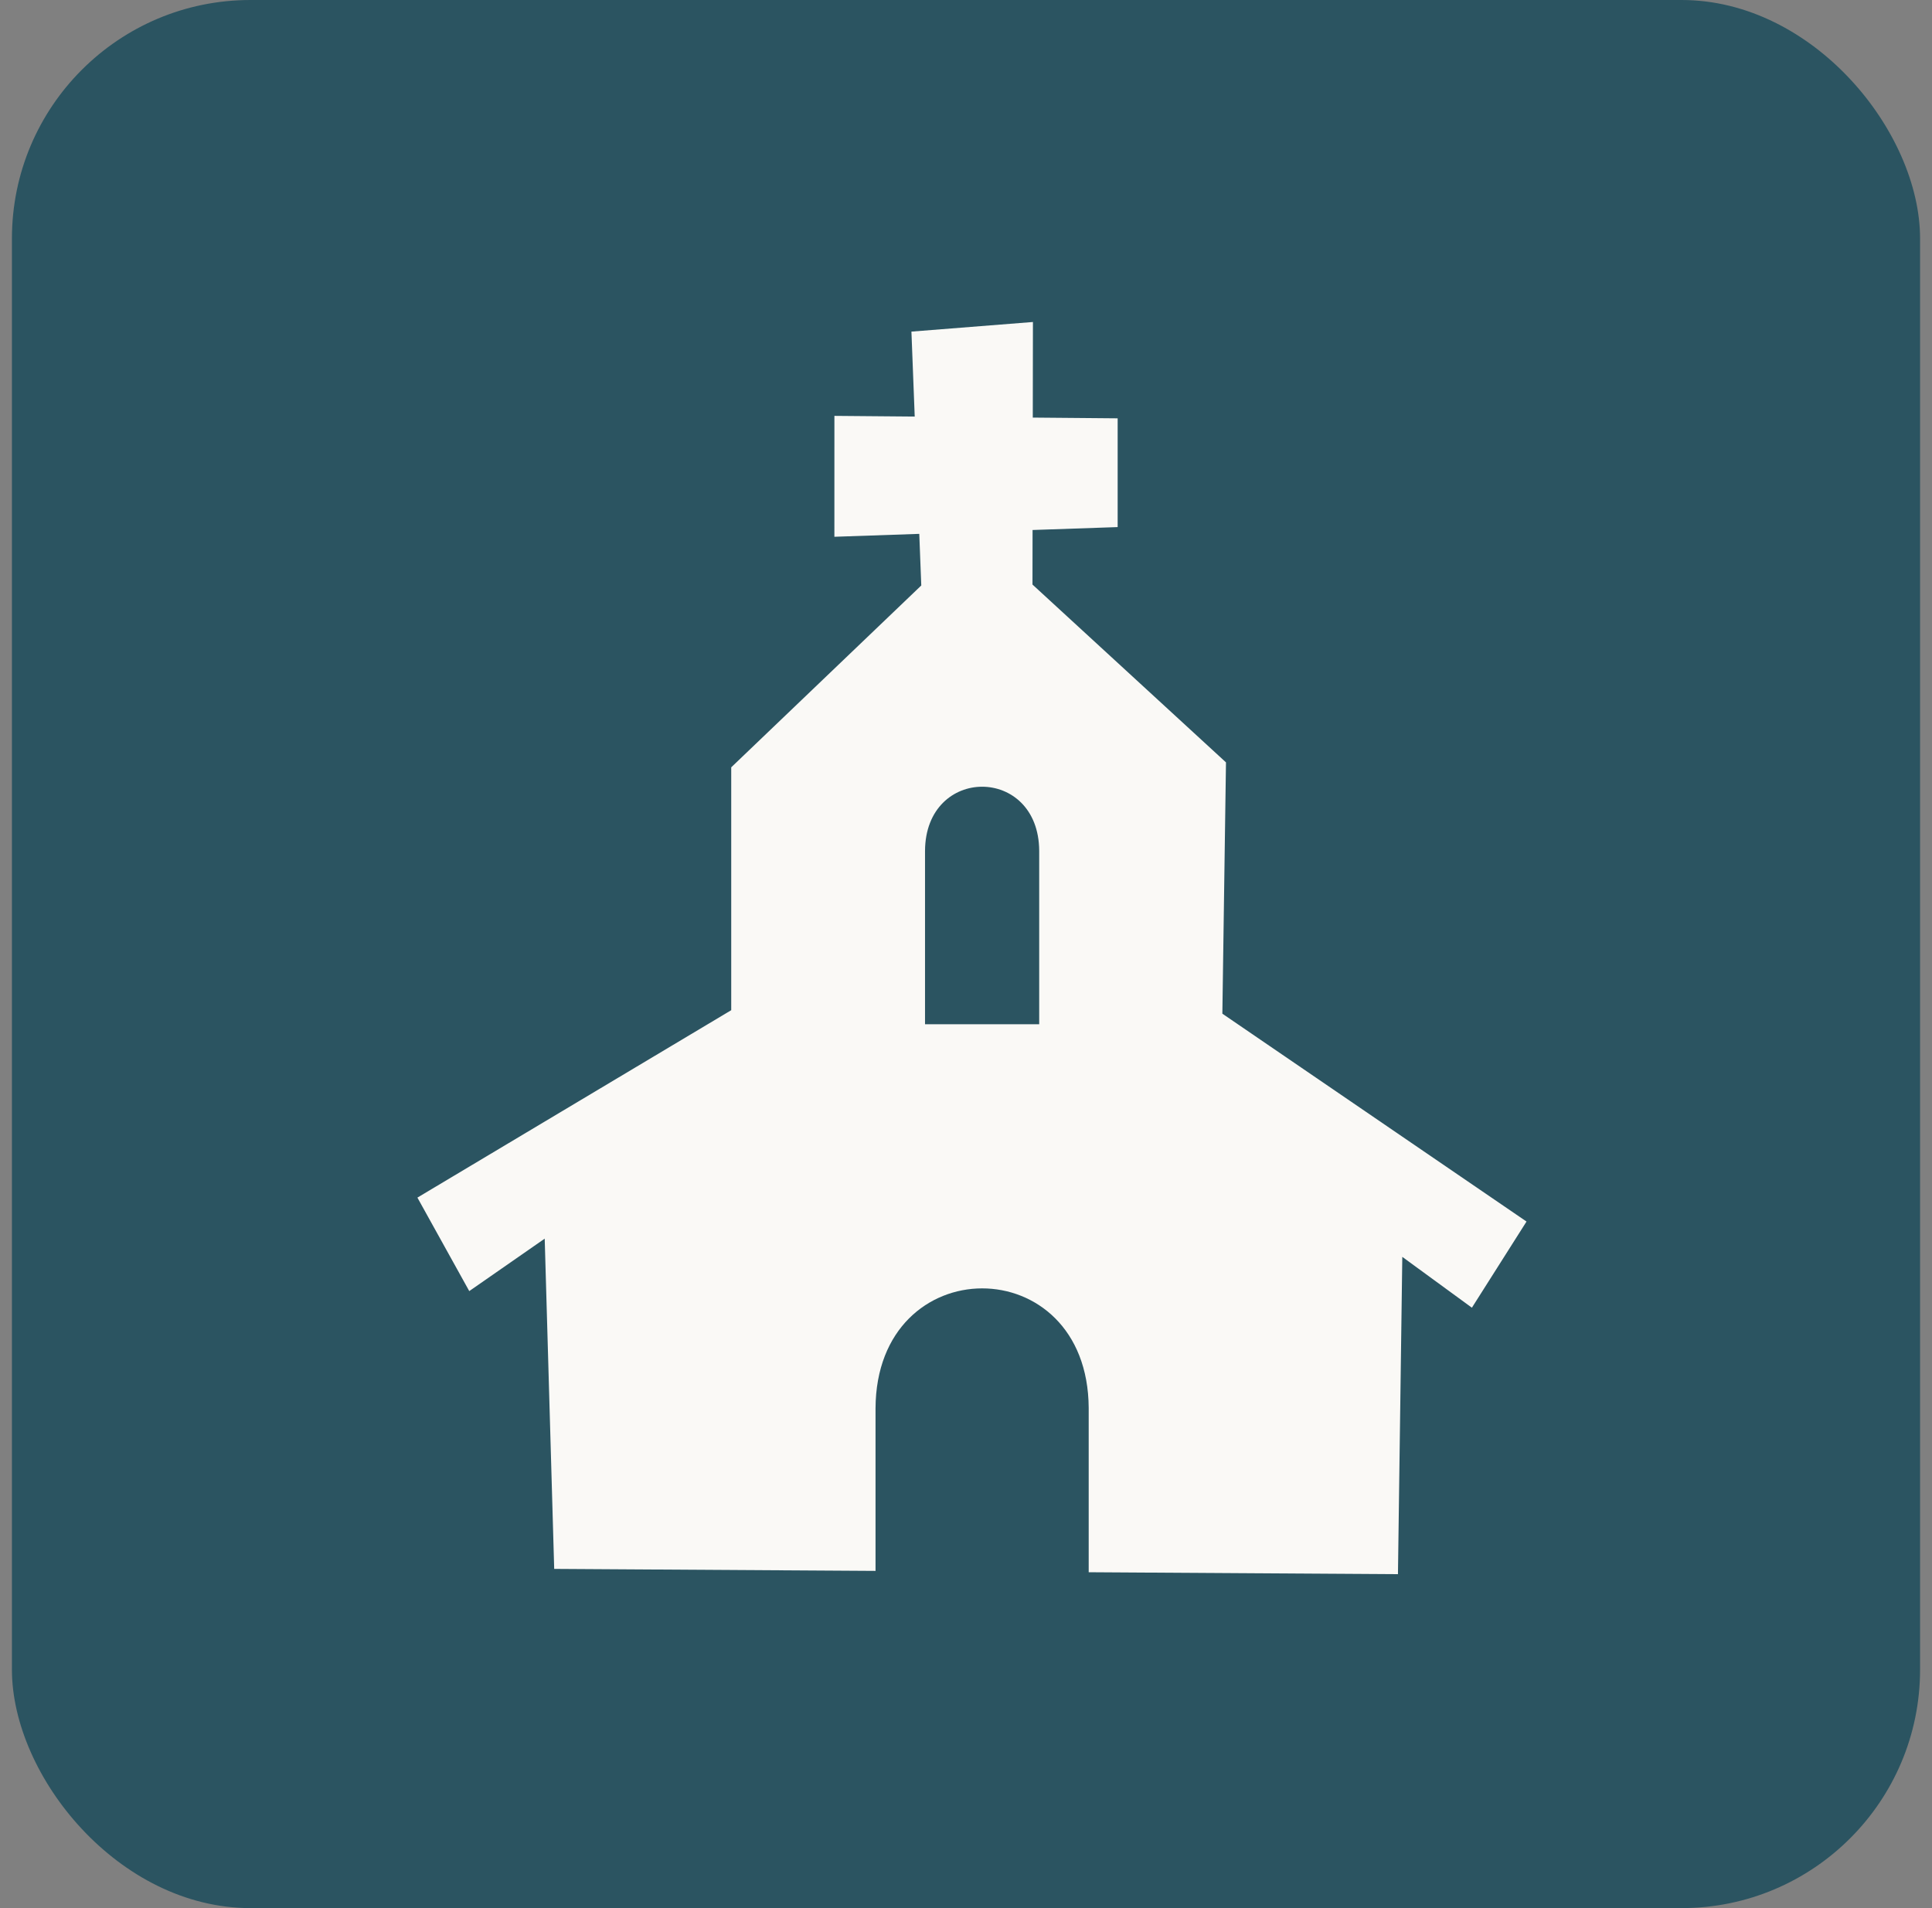
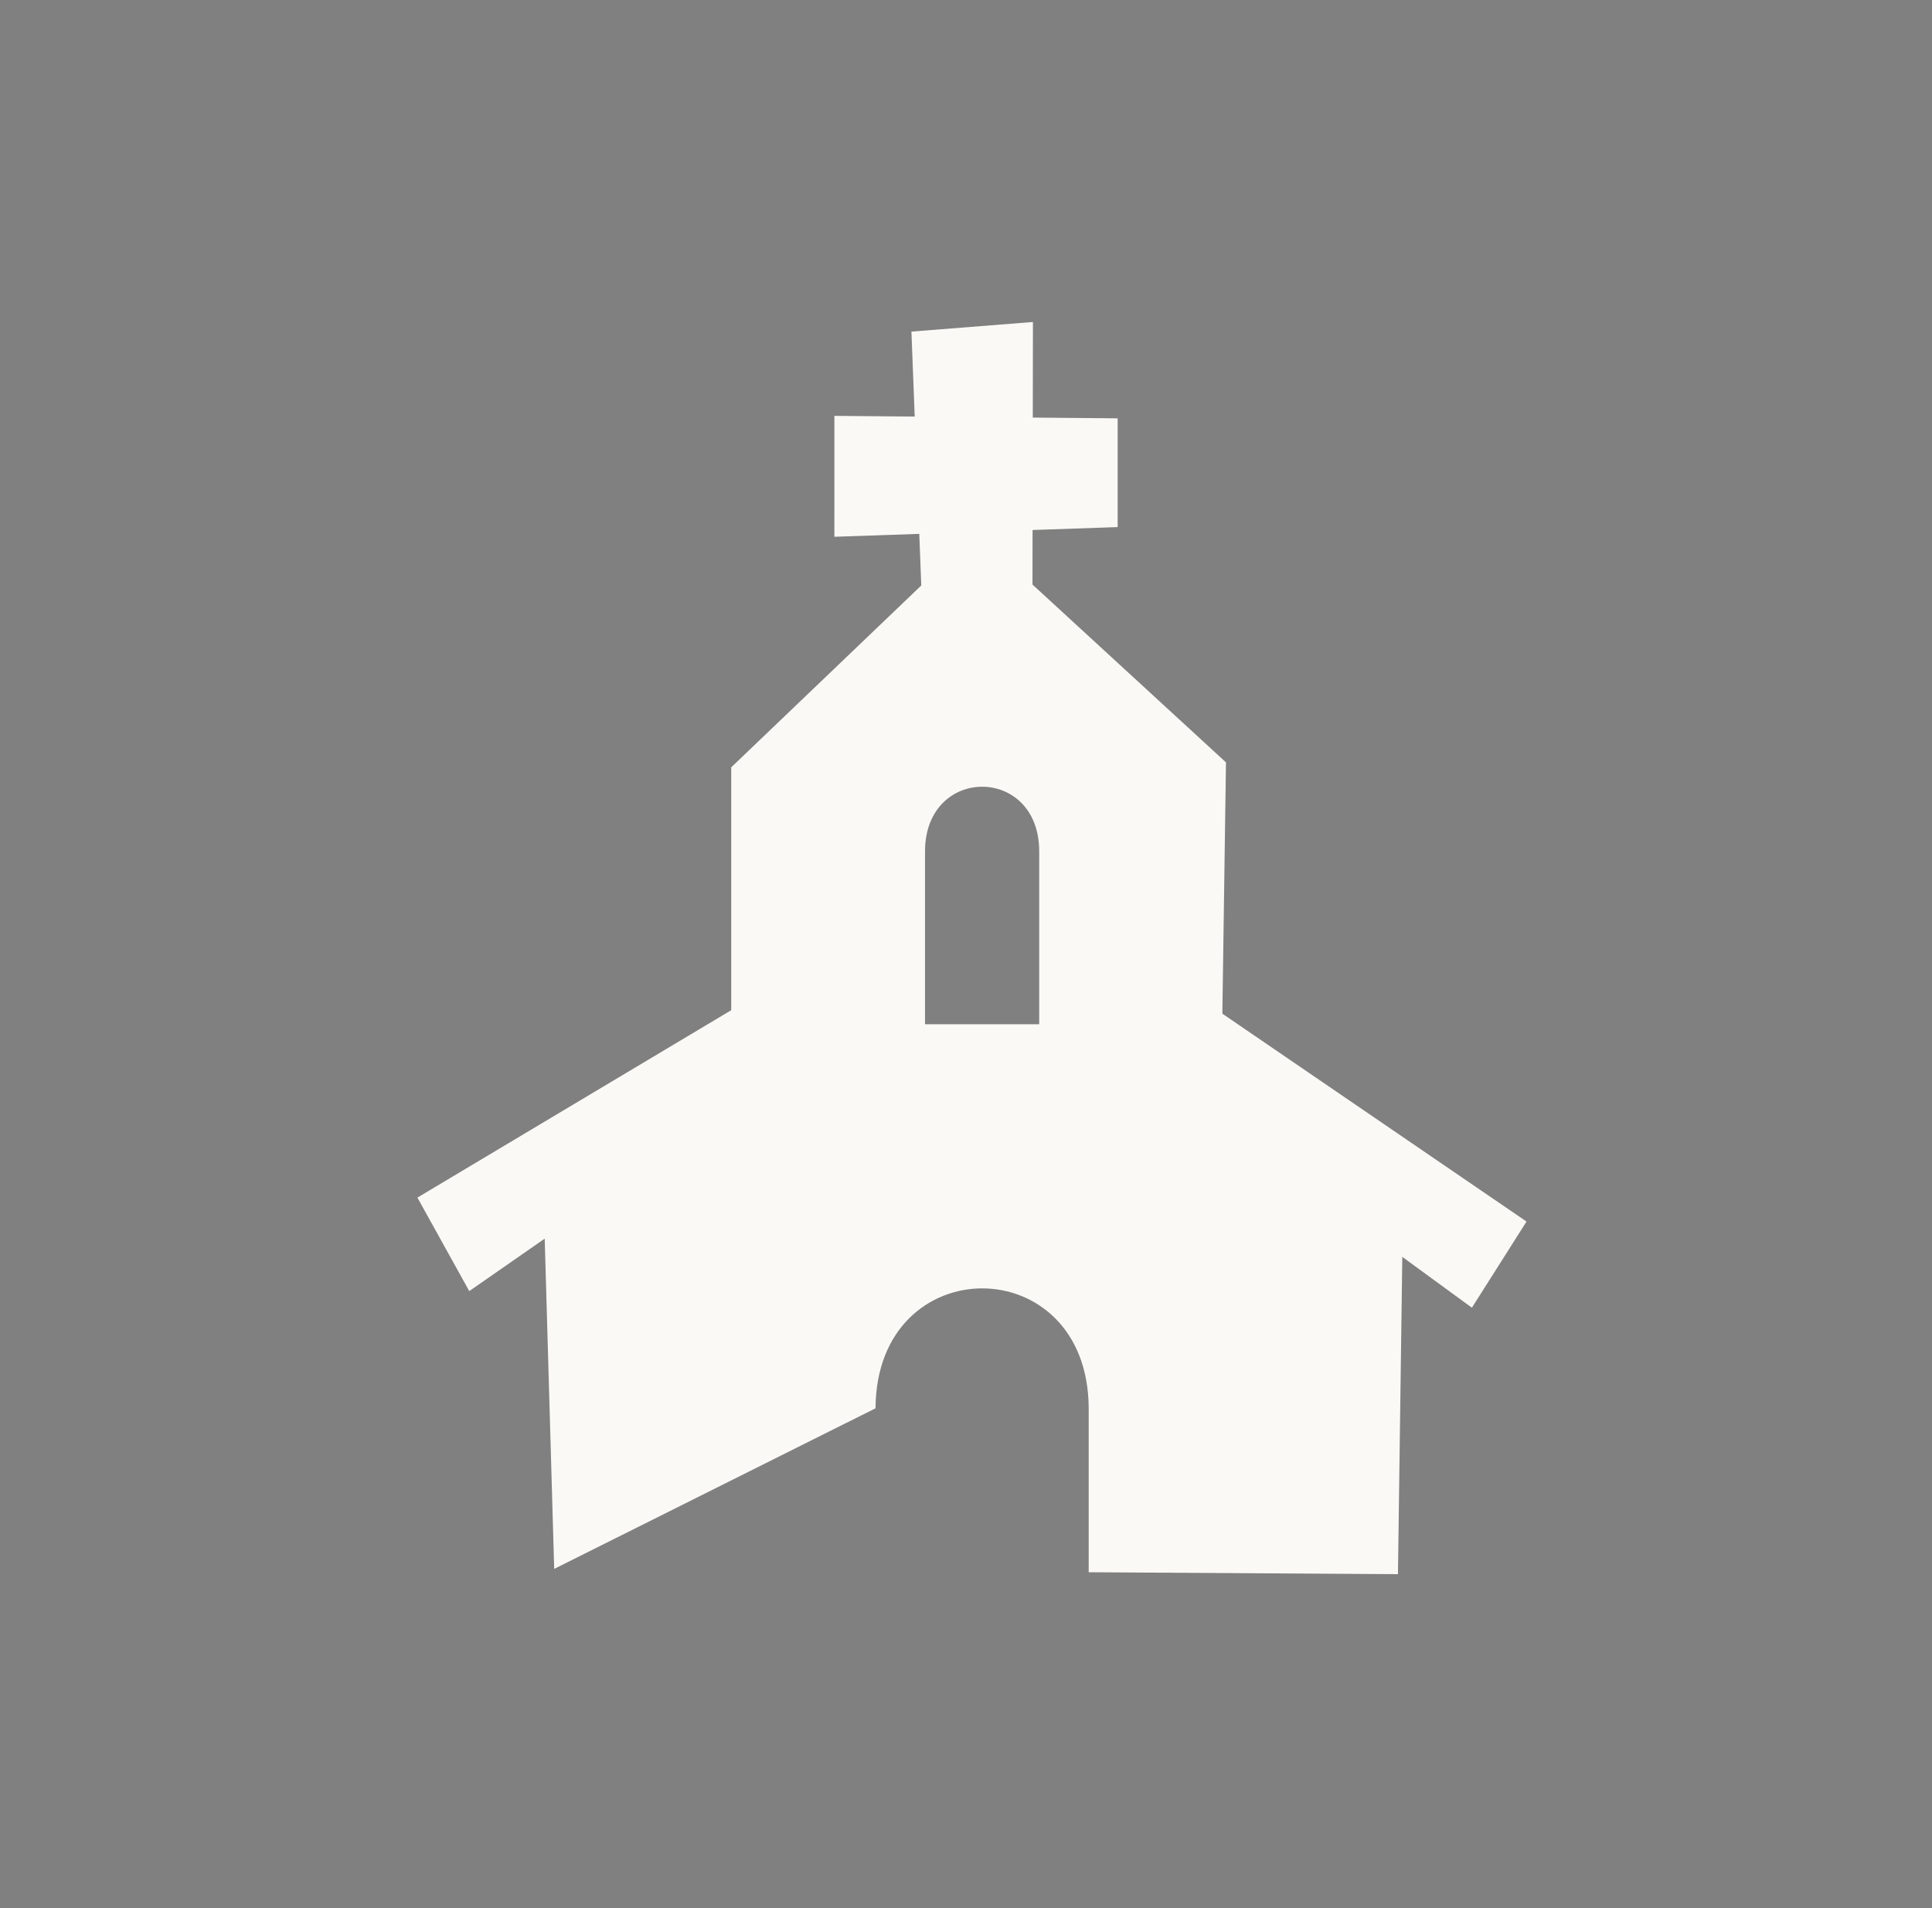
<svg xmlns="http://www.w3.org/2000/svg" width="81" height="80" viewBox="0 0 81 80" fill="none">
  <rect x="0" y="0" width="81" height="80" fill="#808080" stroke="none" />
-   <rect x="0.5" width="80" height="80" rx="10" fill="#2B5461" />
-   <path fill-rule="evenodd" clip-rule="evenodd" d="M61.71 54.827L58.792 52.696L58.61 66L45.644 65.918C45.644 63.419 45.644 59.051 45.644 59.032C45.609 52.34 36.738 52.347 36.707 59.045C36.707 59.06 36.707 63.357 36.707 65.862L23.235 65.778L22.837 51.932L19.674 54.131L17.5 50.211L30.657 42.354V32.171L38.625 24.547L38.541 22.383L34.982 22.505L34.983 17.436L38.35 17.465L38.212 13.903L43.306 13.5L43.3 17.508L46.858 17.539V22.099L43.291 22.221L43.287 24.508L51.4 31.964L51.248 42.5L64 51.215L61.71 54.827ZM43.569 35.671C43.55 32.086 38.798 32.09 38.782 35.678C38.782 35.69 38.782 42.942 38.782 42.942H43.569C43.569 42.943 43.569 35.686 43.569 35.671Z" fill="#FAF9F6" />
+   <path fill-rule="evenodd" clip-rule="evenodd" d="M61.71 54.827L58.792 52.696L58.61 66L45.644 65.918C45.644 63.419 45.644 59.051 45.644 59.032C45.609 52.34 36.738 52.347 36.707 59.045L23.235 65.778L22.837 51.932L19.674 54.131L17.5 50.211L30.657 42.354V32.171L38.625 24.547L38.541 22.383L34.982 22.505L34.983 17.436L38.35 17.465L38.212 13.903L43.306 13.5L43.3 17.508L46.858 17.539V22.099L43.291 22.221L43.287 24.508L51.4 31.964L51.248 42.5L64 51.215L61.71 54.827ZM43.569 35.671C43.55 32.086 38.798 32.09 38.782 35.678C38.782 35.69 38.782 42.942 38.782 42.942H43.569C43.569 42.943 43.569 35.686 43.569 35.671Z" fill="#FAF9F6" />
</svg>